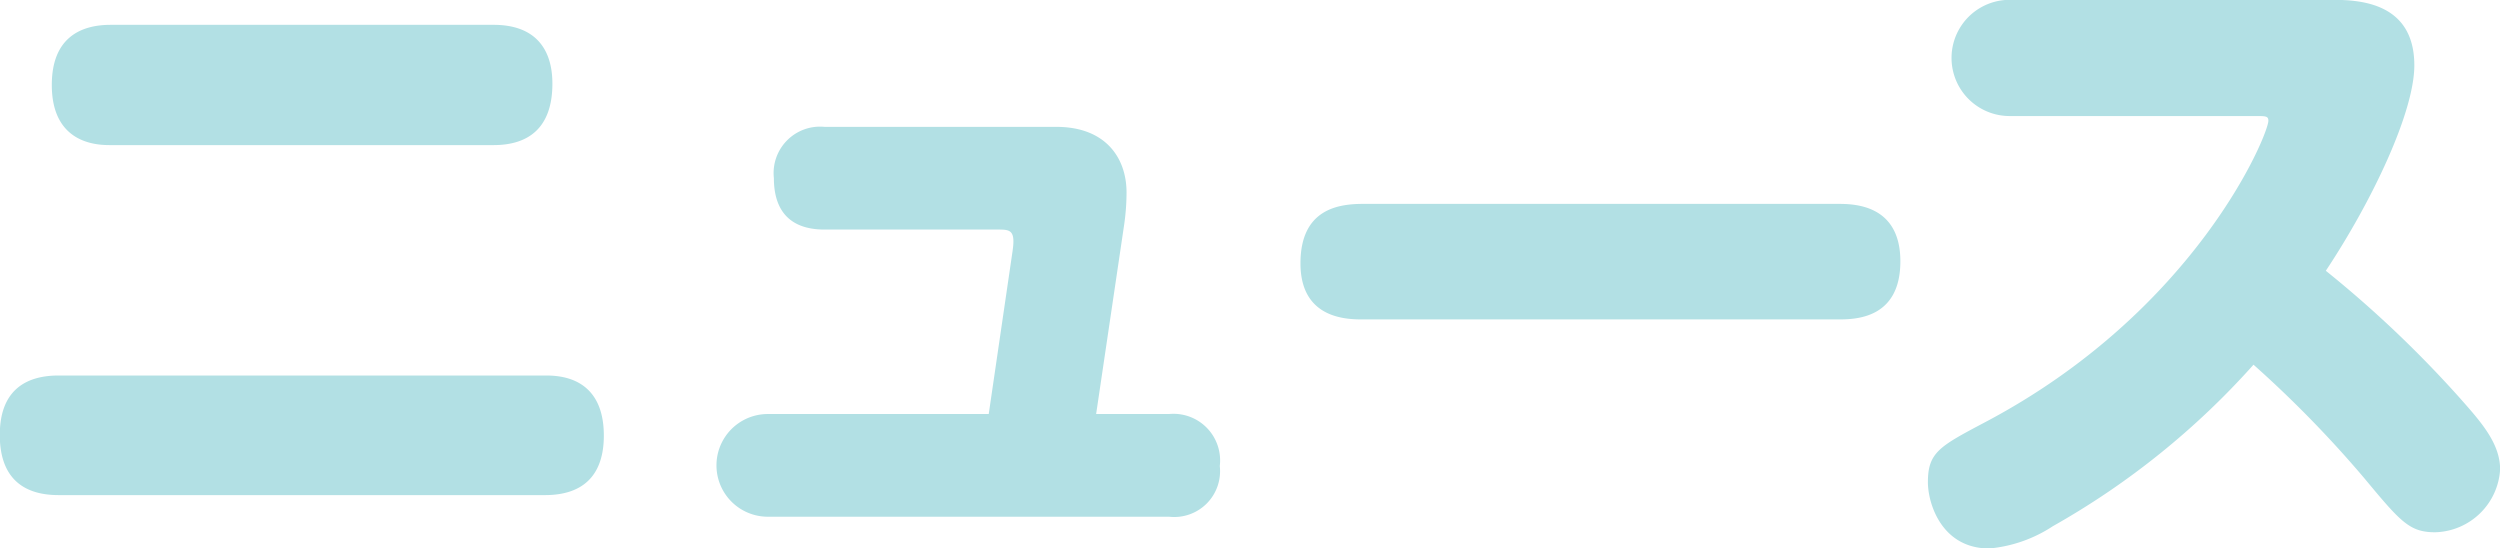
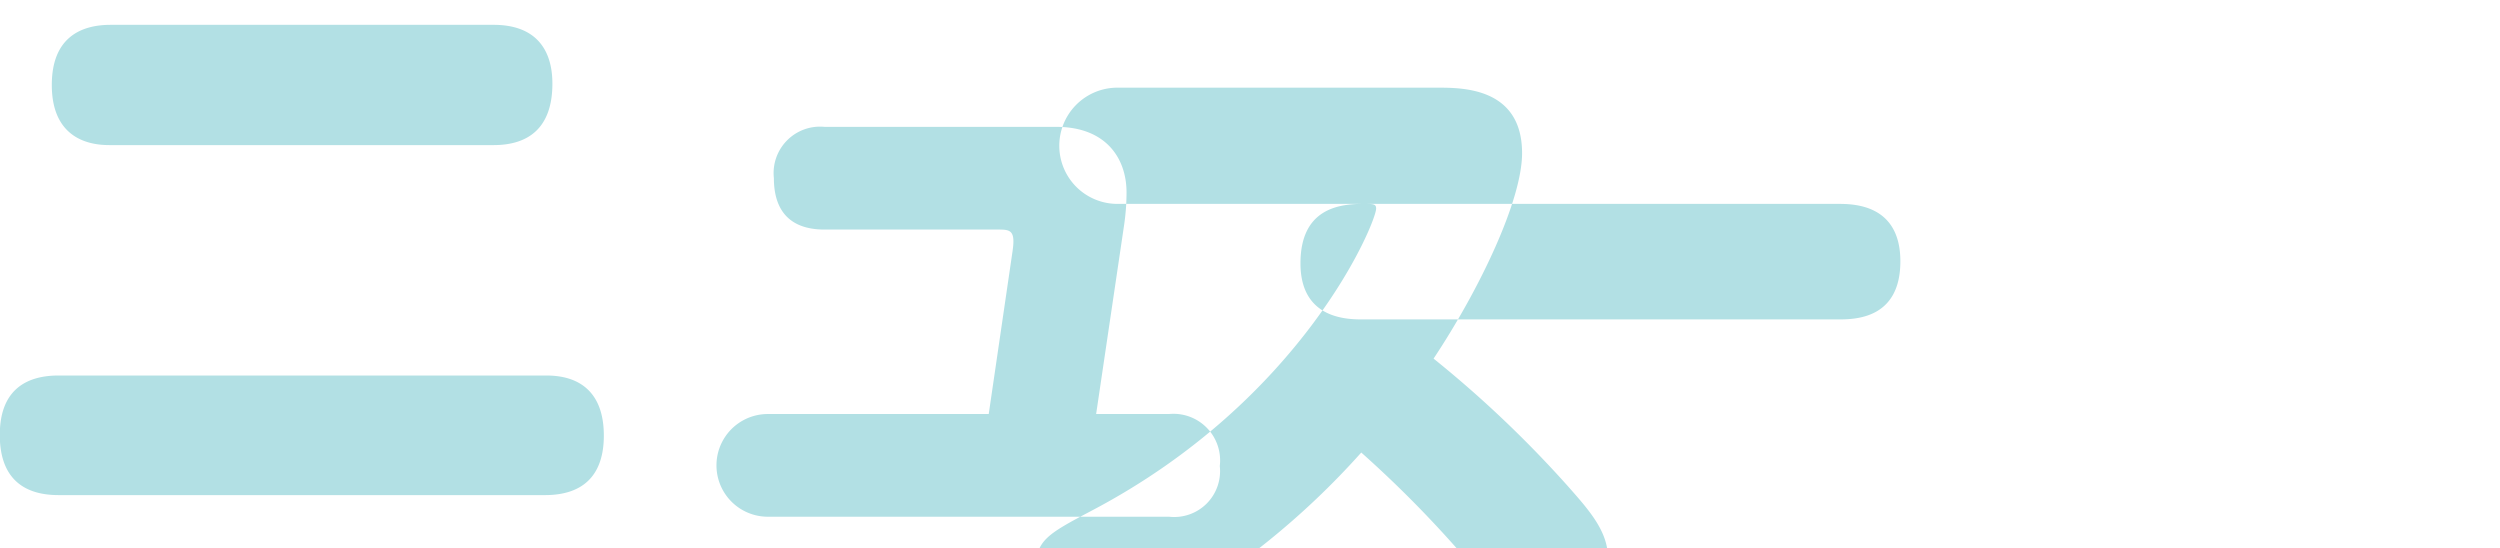
<svg xmlns="http://www.w3.org/2000/svg" width="148" height="32.47" viewBox="0 0 148 32.47">
-   <path d="M6.547 1.47c-1.72 0-3.48.72-3.48 3.56 0 3.56 2.8 3.56 3.48 3.56h22.676c2 0 3.479-.96 3.479-3.64 0-2.08-1.04-3.48-3.479-3.48H6.547zm-3.08 20.76c-1.76 0-3.479.72-3.479 3.52 0 2.4 1.24 3.56 3.479 3.56h28.8c2.32 0 3.48-1.24 3.48-3.52 0-3.52-2.68-3.56-3.48-3.56h-28.8zm55.066 2.28H45.455a3.04 3.04 0 0 0 0 6.08h23.756a2.713 2.713 0 0 0 3-3 2.76 2.76 0 0 0-3-3.08h-4.32l1.64-11.08a13.537 13.537 0 0 0 .16-2.04c0-2-1.2-3.88-4.159-3.88H48.814a2.75 2.75 0 0 0-3 3.04c0 1.76.8 3.04 3 3.04h10.317c.72 0 1 .08.8 1.36zm22.174-12.44c-1.44 0-3.719.28-3.719 3.52 0 3.32 2.8 3.32 3.719 3.32h28.075c1 0 3.72 0 3.72-3.44 0-3.4-2.8-3.4-3.72-3.4H80.707zm52.821-5.2c.6 0 .76 0 .76.28 0 .8-4.279 11.28-16.837 17.88-2.64 1.4-3.319 1.76-3.319 3.52 0 1.24.8 3.92 3.639 3.92a8.193 8.193 0 0 0 3.759-1.32 46.6 46.6 0 0 0 11.878-9.56 66.852 66.852 0 0 1 6.559 6.72c2.16 2.6 2.68 3.2 4.2 3.2a3.957 3.957 0 0 0 3.84-3.72c0-1.56-1.16-2.84-2.36-4.2a66.7 66.7 0 0 0-7.958-7.56c2.759-4.16 5.239-9.4 5.239-12.16 0-3.88-3.52-3.88-5-3.88h-18.957a3.44 3.44 0 1 0 0 6.88h14.56z" fill="#b2e0e4" fill-rule="evenodd" />
+   <path d="M6.547 1.47c-1.72 0-3.48.72-3.48 3.56 0 3.56 2.8 3.56 3.48 3.56h22.676c2 0 3.479-.96 3.479-3.64 0-2.08-1.04-3.48-3.479-3.48H6.547zm-3.08 20.76c-1.76 0-3.479.72-3.479 3.52 0 2.4 1.24 3.56 3.479 3.56h28.8c2.32 0 3.48-1.24 3.48-3.52 0-3.52-2.68-3.56-3.48-3.56h-28.8zm55.066 2.28H45.455a3.04 3.04 0 0 0 0 6.08h23.756a2.713 2.713 0 0 0 3-3 2.76 2.76 0 0 0-3-3.08h-4.32l1.64-11.08a13.537 13.537 0 0 0 .16-2.04c0-2-1.2-3.88-4.159-3.88H48.814a2.75 2.75 0 0 0-3 3.04c0 1.76.8 3.04 3 3.04h10.317c.72 0 1 .08.8 1.36zm22.174-12.44c-1.44 0-3.719.28-3.719 3.52 0 3.32 2.8 3.32 3.719 3.32h28.075c1 0 3.72 0 3.72-3.44 0-3.4-2.8-3.4-3.72-3.4H80.707zc.6 0 .76 0 .76.28 0 .8-4.279 11.28-16.837 17.88-2.64 1.4-3.319 1.76-3.319 3.52 0 1.24.8 3.92 3.639 3.92a8.193 8.193 0 0 0 3.759-1.32 46.6 46.6 0 0 0 11.878-9.56 66.852 66.852 0 0 1 6.559 6.72c2.16 2.6 2.68 3.2 4.2 3.2a3.957 3.957 0 0 0 3.84-3.72c0-1.56-1.16-2.84-2.36-4.2a66.7 66.7 0 0 0-7.958-7.56c2.759-4.16 5.239-9.4 5.239-12.16 0-3.88-3.52-3.88-5-3.88h-18.957a3.44 3.44 0 1 0 0 6.88h14.56z" fill="#b2e0e4" fill-rule="evenodd" />
</svg>